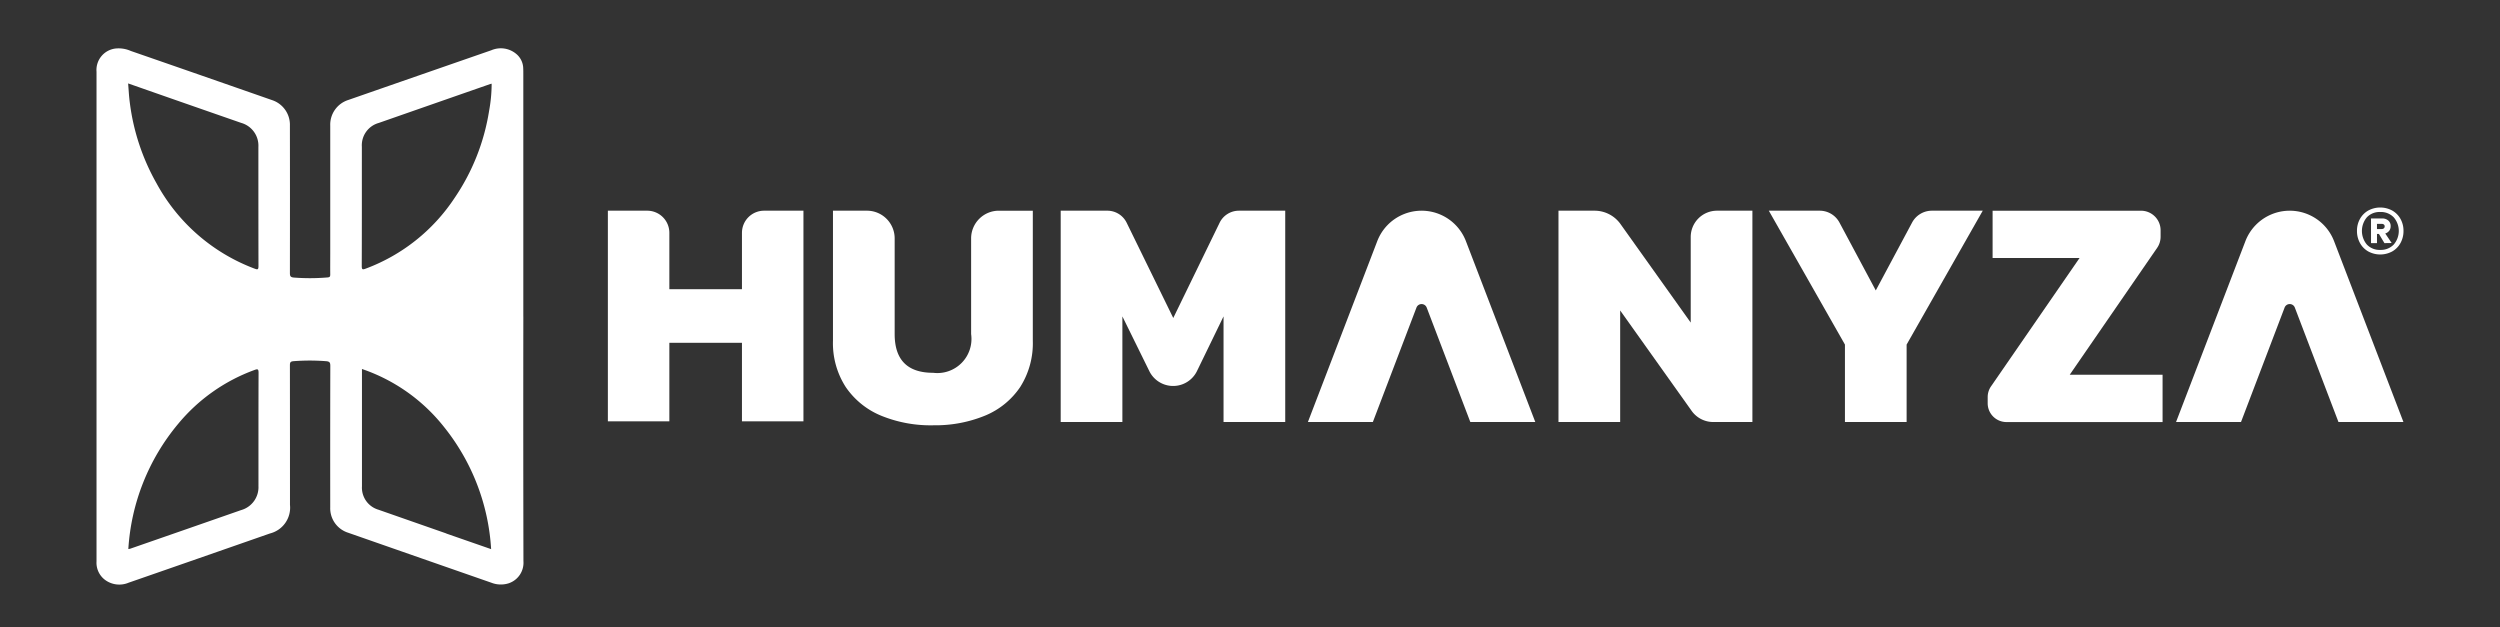
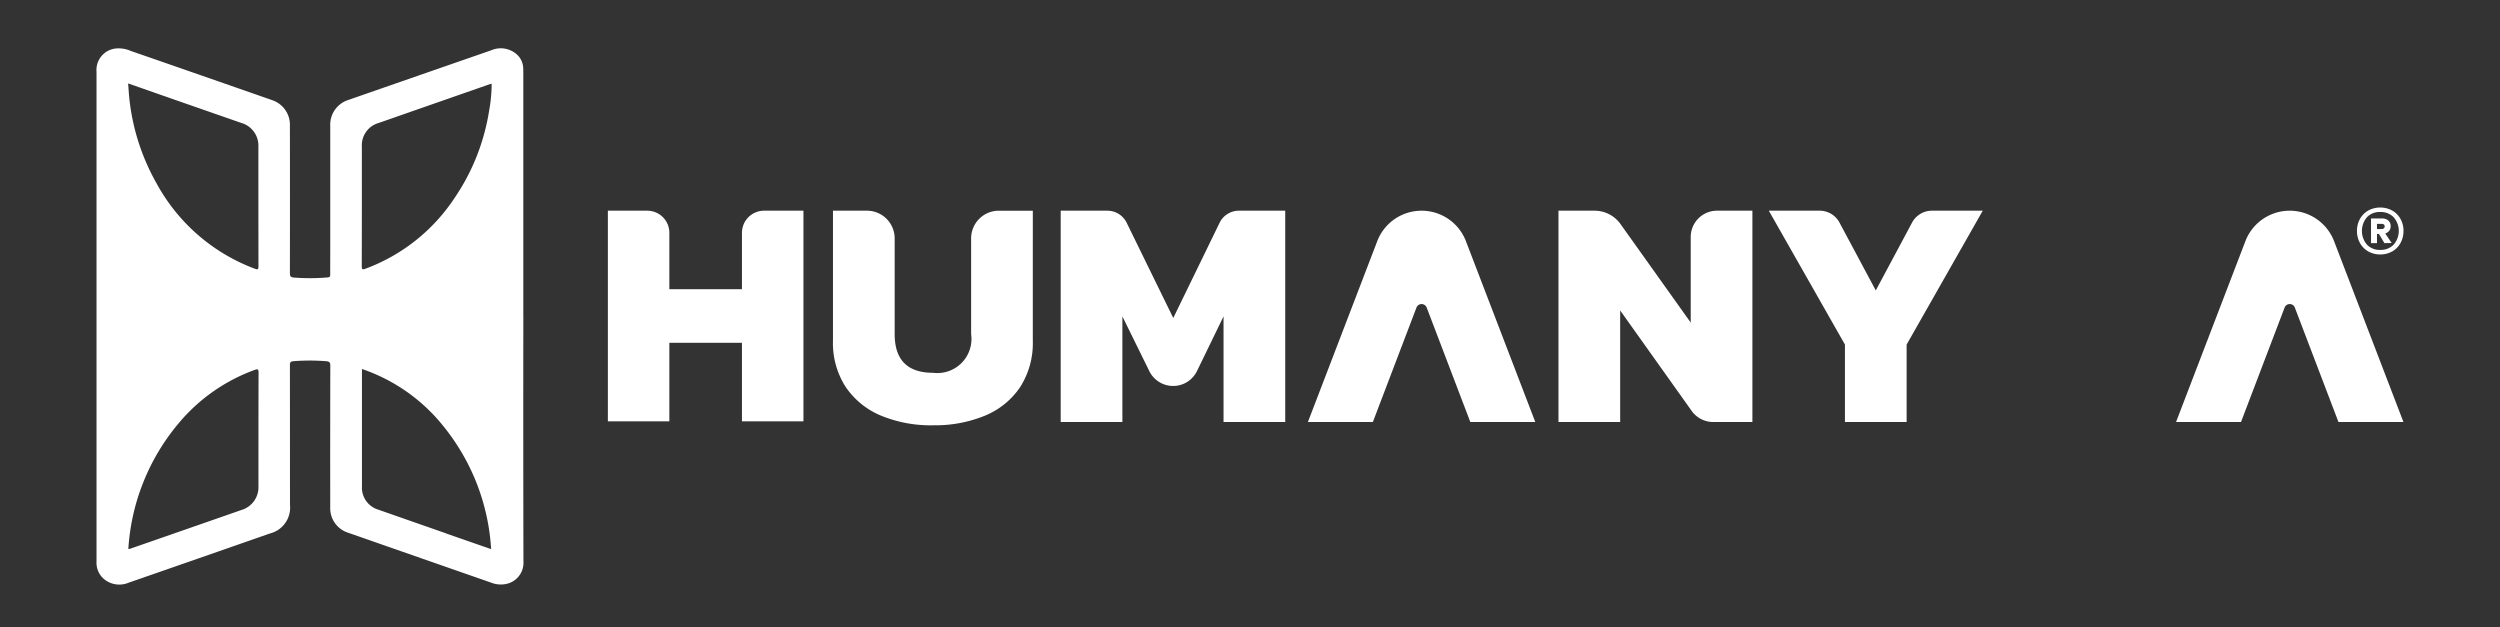
<svg xmlns="http://www.w3.org/2000/svg" width="259" height="65" viewBox="0 0 259 65">
  <rect x="0" y="0" width="259" height="65" fill="#333333" stroke="none" />
  <defs>
    <clipPath id="clip-path">
      <rect id="Retângulo_204" data-name="Retângulo 204" width="239.002" height="55.558" fill="none" />
    </clipPath>
  </defs>
  <g id="Grupo_73" data-name="Grupo 73" transform="translate(-510 -435)">
    <rect id="Retângulo_2" data-name="Retângulo 2" width="259" height="65" transform="translate(510 435)" fill="none" />
    <g id="Grupo_44" data-name="Grupo 44" transform="translate(520 440)">
      <g id="Grupo_43" data-name="Grupo 43" clip-path="url(#clip-path)">
        <path id="Caminho_38" data-name="Caminho 38" d="M44.215,27.787q0-12.551,0-25.1c0-.2,0-.4-.009-.6A1.99,1.99,0,0,0,43.427.541,2.484,2.484,0,0,0,40.9.207Q33.48,2.782,26.066,5.363a2.682,2.682,0,0,0-1.853,2.644q0,6.635,0,13.27c0,.719-.007,1.439,0,2.158,0,.212-.044.287-.278.307a21.79,21.79,0,0,1-3.469.015c-.393-.029-.433-.167-.432-.494q.012-7.614,0-15.228A2.693,2.693,0,0,0,18.2,5.376Q10.879,2.817,3.554.28A3.125,3.125,0,0,0,2.084.017,2.235,2.235,0,0,0,0,2.436Q0,14.547,0,26.657q0,13.25,0,26.5a2.217,2.217,0,0,0,.871,1.911,2.485,2.485,0,0,0,2.452.3q7.323-2.543,14.641-5.1A2.758,2.758,0,0,0,20.042,47.3q0-.66,0-1.319,0-6.575-.007-13.15c0-.3.069-.387.381-.413a22.118,22.118,0,0,1,3.349,0c.4.028.456.153.455.511q-.018,7.315-.008,14.629a2.657,2.657,0,0,0,1.86,2.634l5.615,1.962q4.6,1.607,9.21,3.212a2.688,2.688,0,0,0,1.8.064,2.245,2.245,0,0,0,1.531-2.3q-.029-12.67-.01-25.341M8.771,5.566q3.108,1.085,6.218,2.166a2.45,2.45,0,0,1,1.78,2.494c0,4.117,0,8.234.009,12.351,0,.373-.105.365-.394.257A19.258,19.258,0,0,1,6.222,14,22.644,22.644,0,0,1,3.441,5.577c-.082-.628-.111-1.264-.167-1.935,1.858.65,3.677,1.289,5.5,1.925m8,39.747a2.465,2.465,0,0,1-1.791,2.531q-5.743,2.006-11.488,4a1.621,1.621,0,0,1-.2.037,22.358,22.358,0,0,1,5.162-12.97,18.471,18.471,0,0,1,7.909-5.582c.3-.111.423-.123.421.277-.015,3.9-.008,7.8-.01,11.7m19.459,4.958q-3.519-1.228-7.037-2.461a2.378,2.378,0,0,1-1.7-2.415q0-5.9,0-11.792v-.37a18.369,18.369,0,0,1,8.489,5.99A22.319,22.319,0,0,1,40.881,51.89c-1.587-.552-3.121-1.084-4.653-1.619m4.439-43.76a22.171,22.171,0,0,1-3.581,9.01,18.95,18.95,0,0,1-9.174,7.3c-.314.117-.437.159-.435-.274.017-4.117.01-8.233.011-12.35a2.4,2.4,0,0,1,1.751-2.46Q35.021,5.716,40.805,3.7a1.308,1.308,0,0,1,.13-.025,15.736,15.736,0,0,1-.269,2.835" transform="translate(0 0)" fill="#fff" />
        <path id="Caminho_39" data-name="Caminho 39" d="M283.074,82.383a13.53,13.53,0,0,1-5.388-1,8.224,8.224,0,0,1-3.654-2.958,8.372,8.372,0,0,1-1.326-4.81V60.15h3.521a2.87,2.87,0,0,1,2.87,2.87v9.911q0,4.012,3.978,4.012a3.534,3.534,0,0,0,3.943-4.012V63.021a2.87,2.87,0,0,1,2.87-2.87h3.521V73.612a8.454,8.454,0,0,1-1.309,4.81,8.119,8.119,0,0,1-3.637,2.958,13.532,13.532,0,0,1-5.388,1" transform="translate(-196.41 -43.322)" fill="#fff" />
        <path id="Caminho_40" data-name="Caminho 40" d="M357.031,82.043V60.15h4.833a2.225,2.225,0,0,1,2,1.247l4.829,9.869,4.8-9.864a2.225,2.225,0,0,1,2-1.252h4.8V82.043h-6.391V71.1l-2.75,5.66a2.748,2.748,0,0,1-4.94.009L363.422,71.1V82.043Z" transform="translate(-257.143 -43.322)" fill="#fff" />
        <path id="Caminho_41" data-name="Caminho 41" d="M541.356,82.043V60.15h3.74a3.3,3.3,0,0,1,2.686,1.384l7.275,10.208V62.874a2.724,2.724,0,0,1,2.724-2.724h3.666V82.043h-4.058a2.743,2.743,0,0,1-2.235-1.153l-7.406-10.405V82.043Z" transform="translate(-389.898 -43.322)" fill="#fff" />
        <path id="Caminho_42" data-name="Caminho 42" d="M627.131,82.043V74.02l-7.887-13.87h5.269a2.325,2.325,0,0,1,2.051,1.229l3.762,7.032,3.761-7.031a2.328,2.328,0,0,1,2.053-1.23h5.268l-7.887,13.87v8.023Z" transform="translate(-445.995 -43.322)" fill="#fff" />
-         <path id="Caminho_43" data-name="Caminho 43" d="M700.291,80.1v-.643a1.946,1.946,0,0,1,.344-1.105l9.174-13.3H700.8v-4.9h15.376a2.029,2.029,0,0,1,2.029,2.029v.671A2.029,2.029,0,0,1,717.848,64L708.79,77.147h9.62v4.9H702.237a1.946,1.946,0,0,1-1.946-1.946" transform="translate(-504.367 -43.322)" fill="#fff" />
        <path id="Caminho_44" data-name="Caminho 44" d="M464.938,63.308a4.92,4.92,0,0,0-9.187,0l-7.185,18.735h6.73l4.518-11.856a.568.568,0,0,1,1.06,0l4.519,11.856h6.731Z" transform="translate(-323.068 -43.322)" fill="#fff" />
        <path id="Caminho_45" data-name="Caminho 45" d="M786.409,63.308a4.92,4.92,0,0,0-9.187,0l-7.185,18.735h6.73l4.517-11.856a.567.567,0,0,1,1.06,0l4.52,11.856h6.731Z" transform="translate(-554.599 -43.322)" fill="#fff" />
        <path id="Caminho_46" data-name="Caminho 46" d="M189.35,81.97V60.15h4.078a2.292,2.292,0,0,1,2.292,2.292v5.839h7.522V62.442a2.292,2.292,0,0,1,2.292-2.292h4.078V81.97h-6.37V73.838H195.72V81.97Z" transform="translate(-136.375 -43.322)" fill="#fff" />
        <path id="Caminho_47" data-name="Caminho 47" d="M840.689,59.281a2.256,2.256,0,0,1,.857.868,2.511,2.511,0,0,1,.309,1.244,2.54,2.54,0,0,1-.309,1.249,2.243,2.243,0,0,1-.857.875,2.61,2.61,0,0,1-2.487,0,2.239,2.239,0,0,1-.857-.875,2.533,2.533,0,0,1-.309-1.249,2.5,2.5,0,0,1,.309-1.244,2.252,2.252,0,0,1,.857-.868,2.608,2.608,0,0,1,2.487,0m.149,3.529a2.158,2.158,0,0,0,0-2.832,1.842,1.842,0,0,0-1.387-.548,1.818,1.818,0,0,0-1.387.548,2.2,2.2,0,0,0,0,2.832,1.818,1.818,0,0,0,1.387.548,1.842,1.842,0,0,0,1.387-.548m-.464-1.434a.8.8,0,0,1-.41.28l.666.988-.75.012-.571-.952h-.2v.952h-.619V60.1h1.142a.947.947,0,0,1,.648.215.735.735,0,0,1,.244.583.774.774,0,0,1-.149.482m-1.267-.184h.488a.342.342,0,0,0,.22-.071.245.245,0,0,0,.089-.2.229.229,0,0,0-.089-.2.364.364,0,0,0-.22-.065h-.488Z" transform="translate(-602.853 -42.468)" fill="#fff" />
      </g>
    </g>
  </g>
</svg>